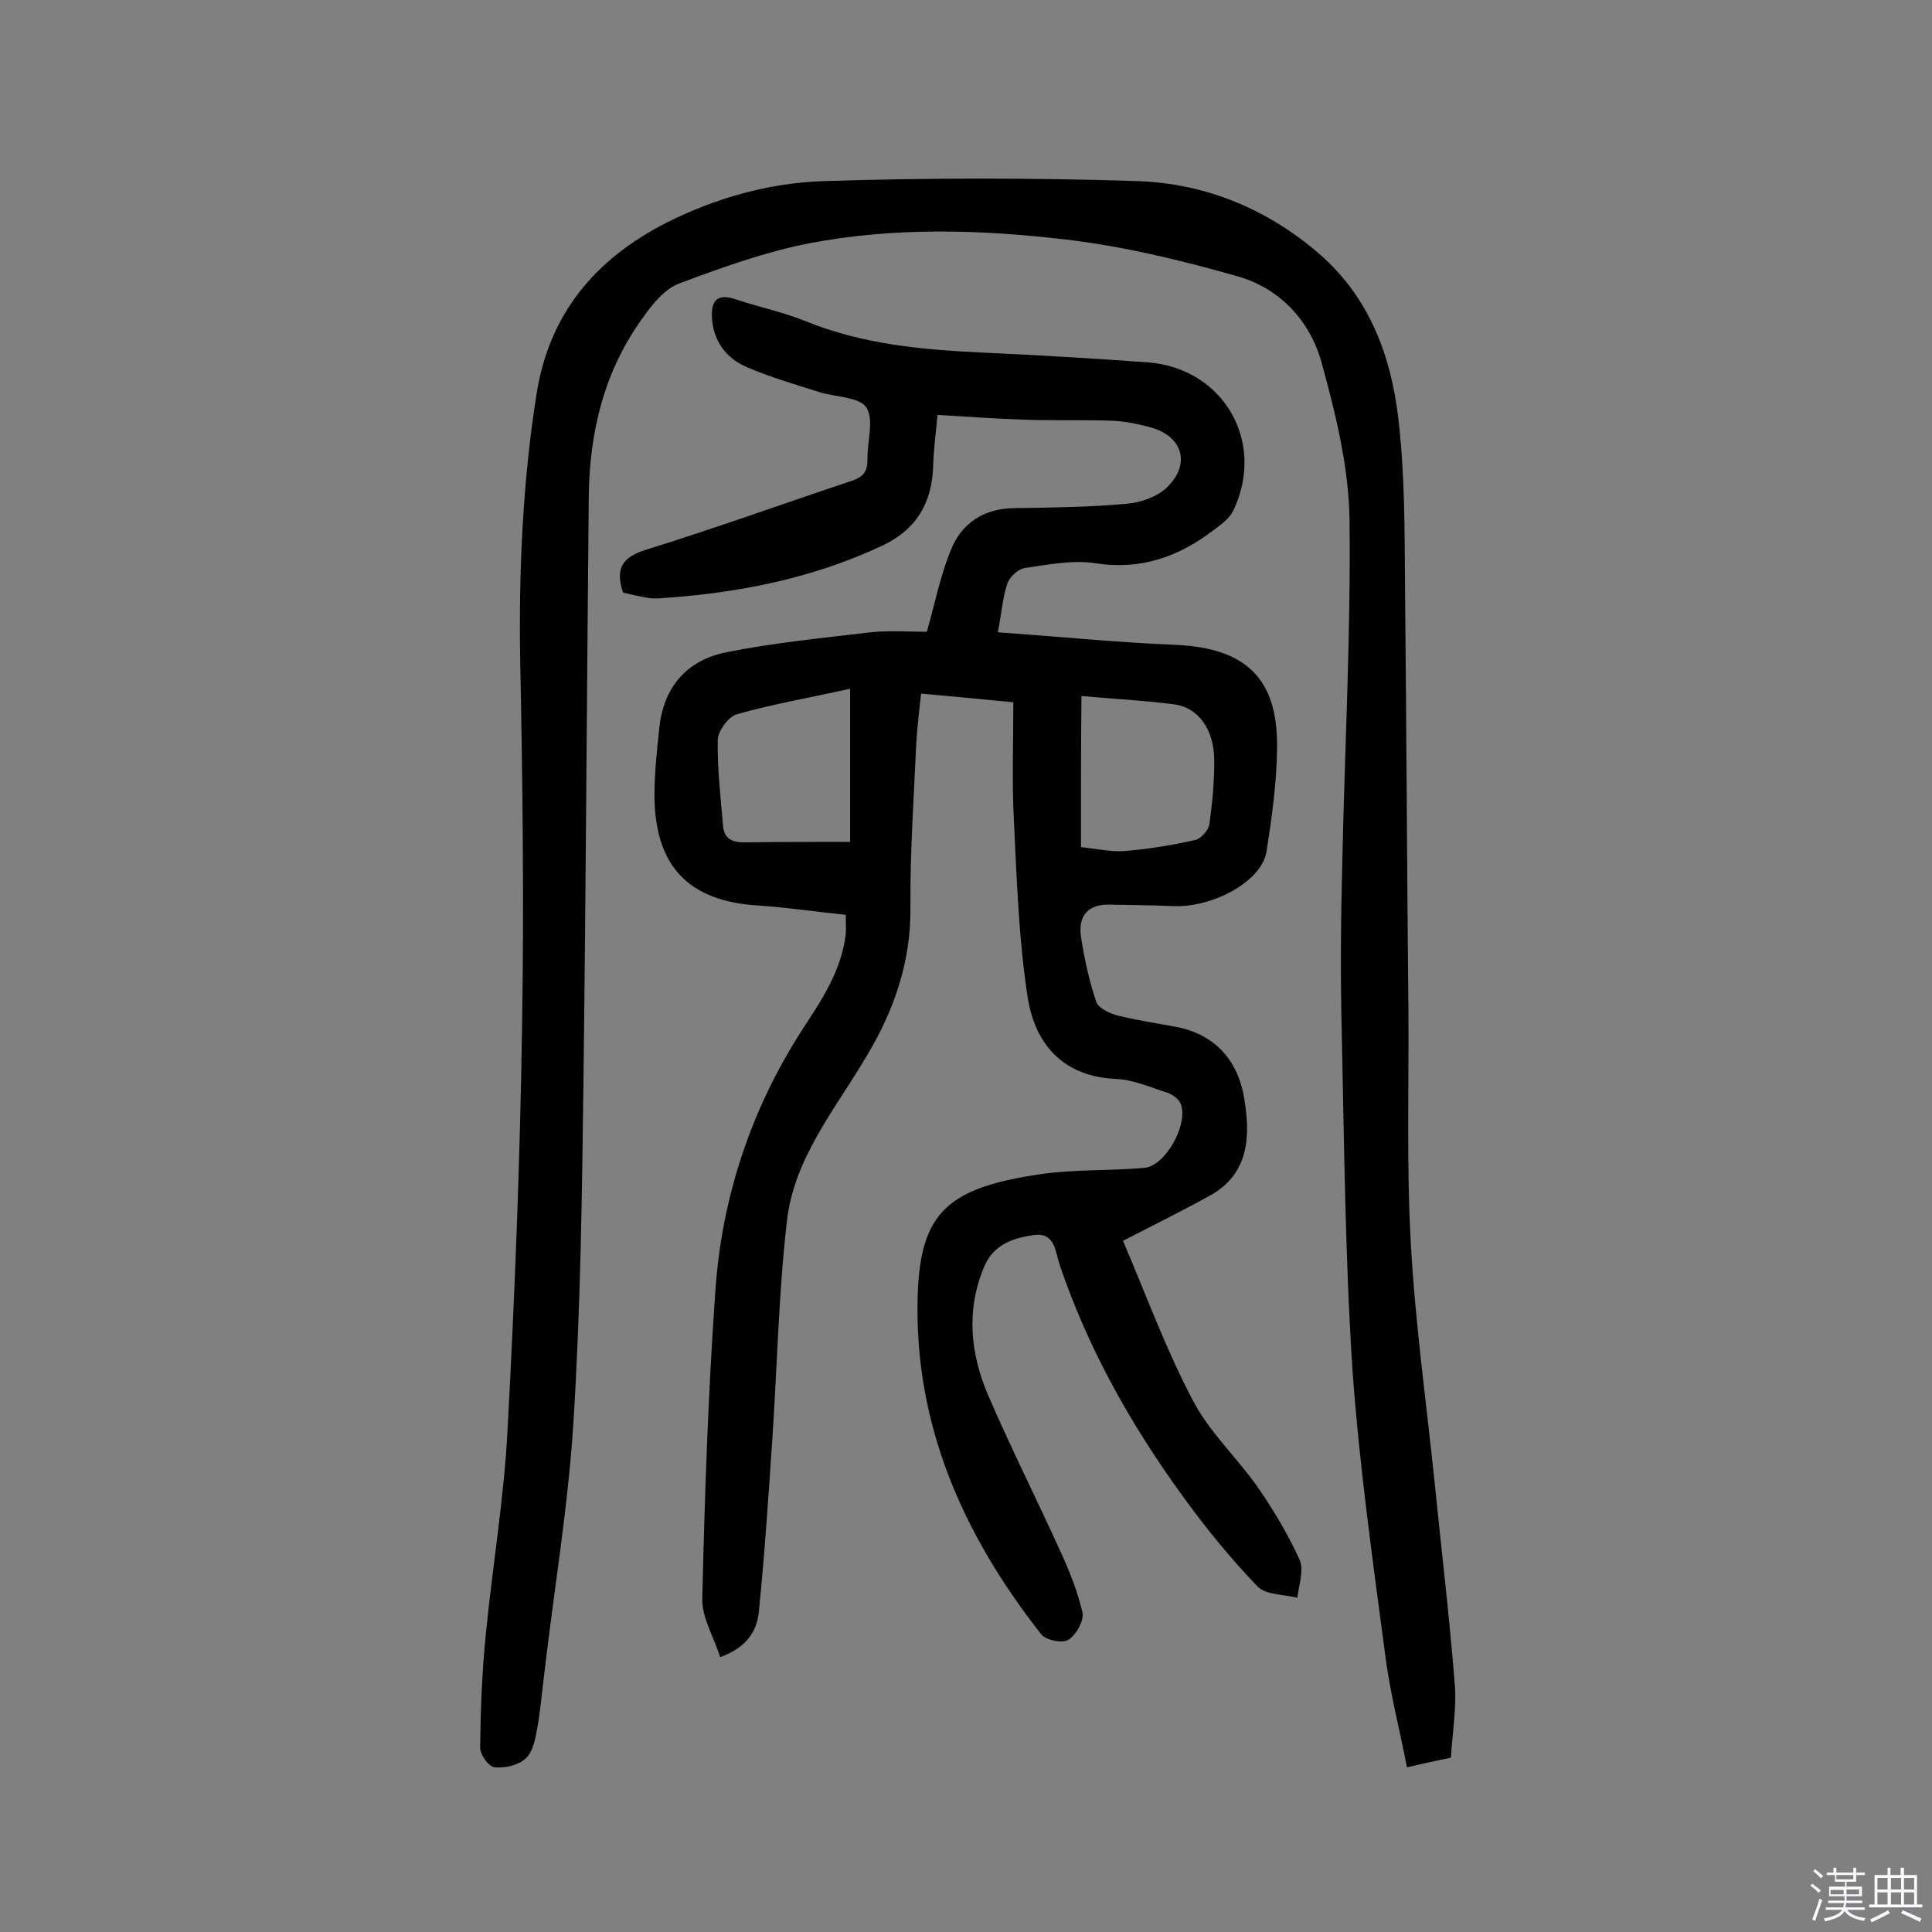
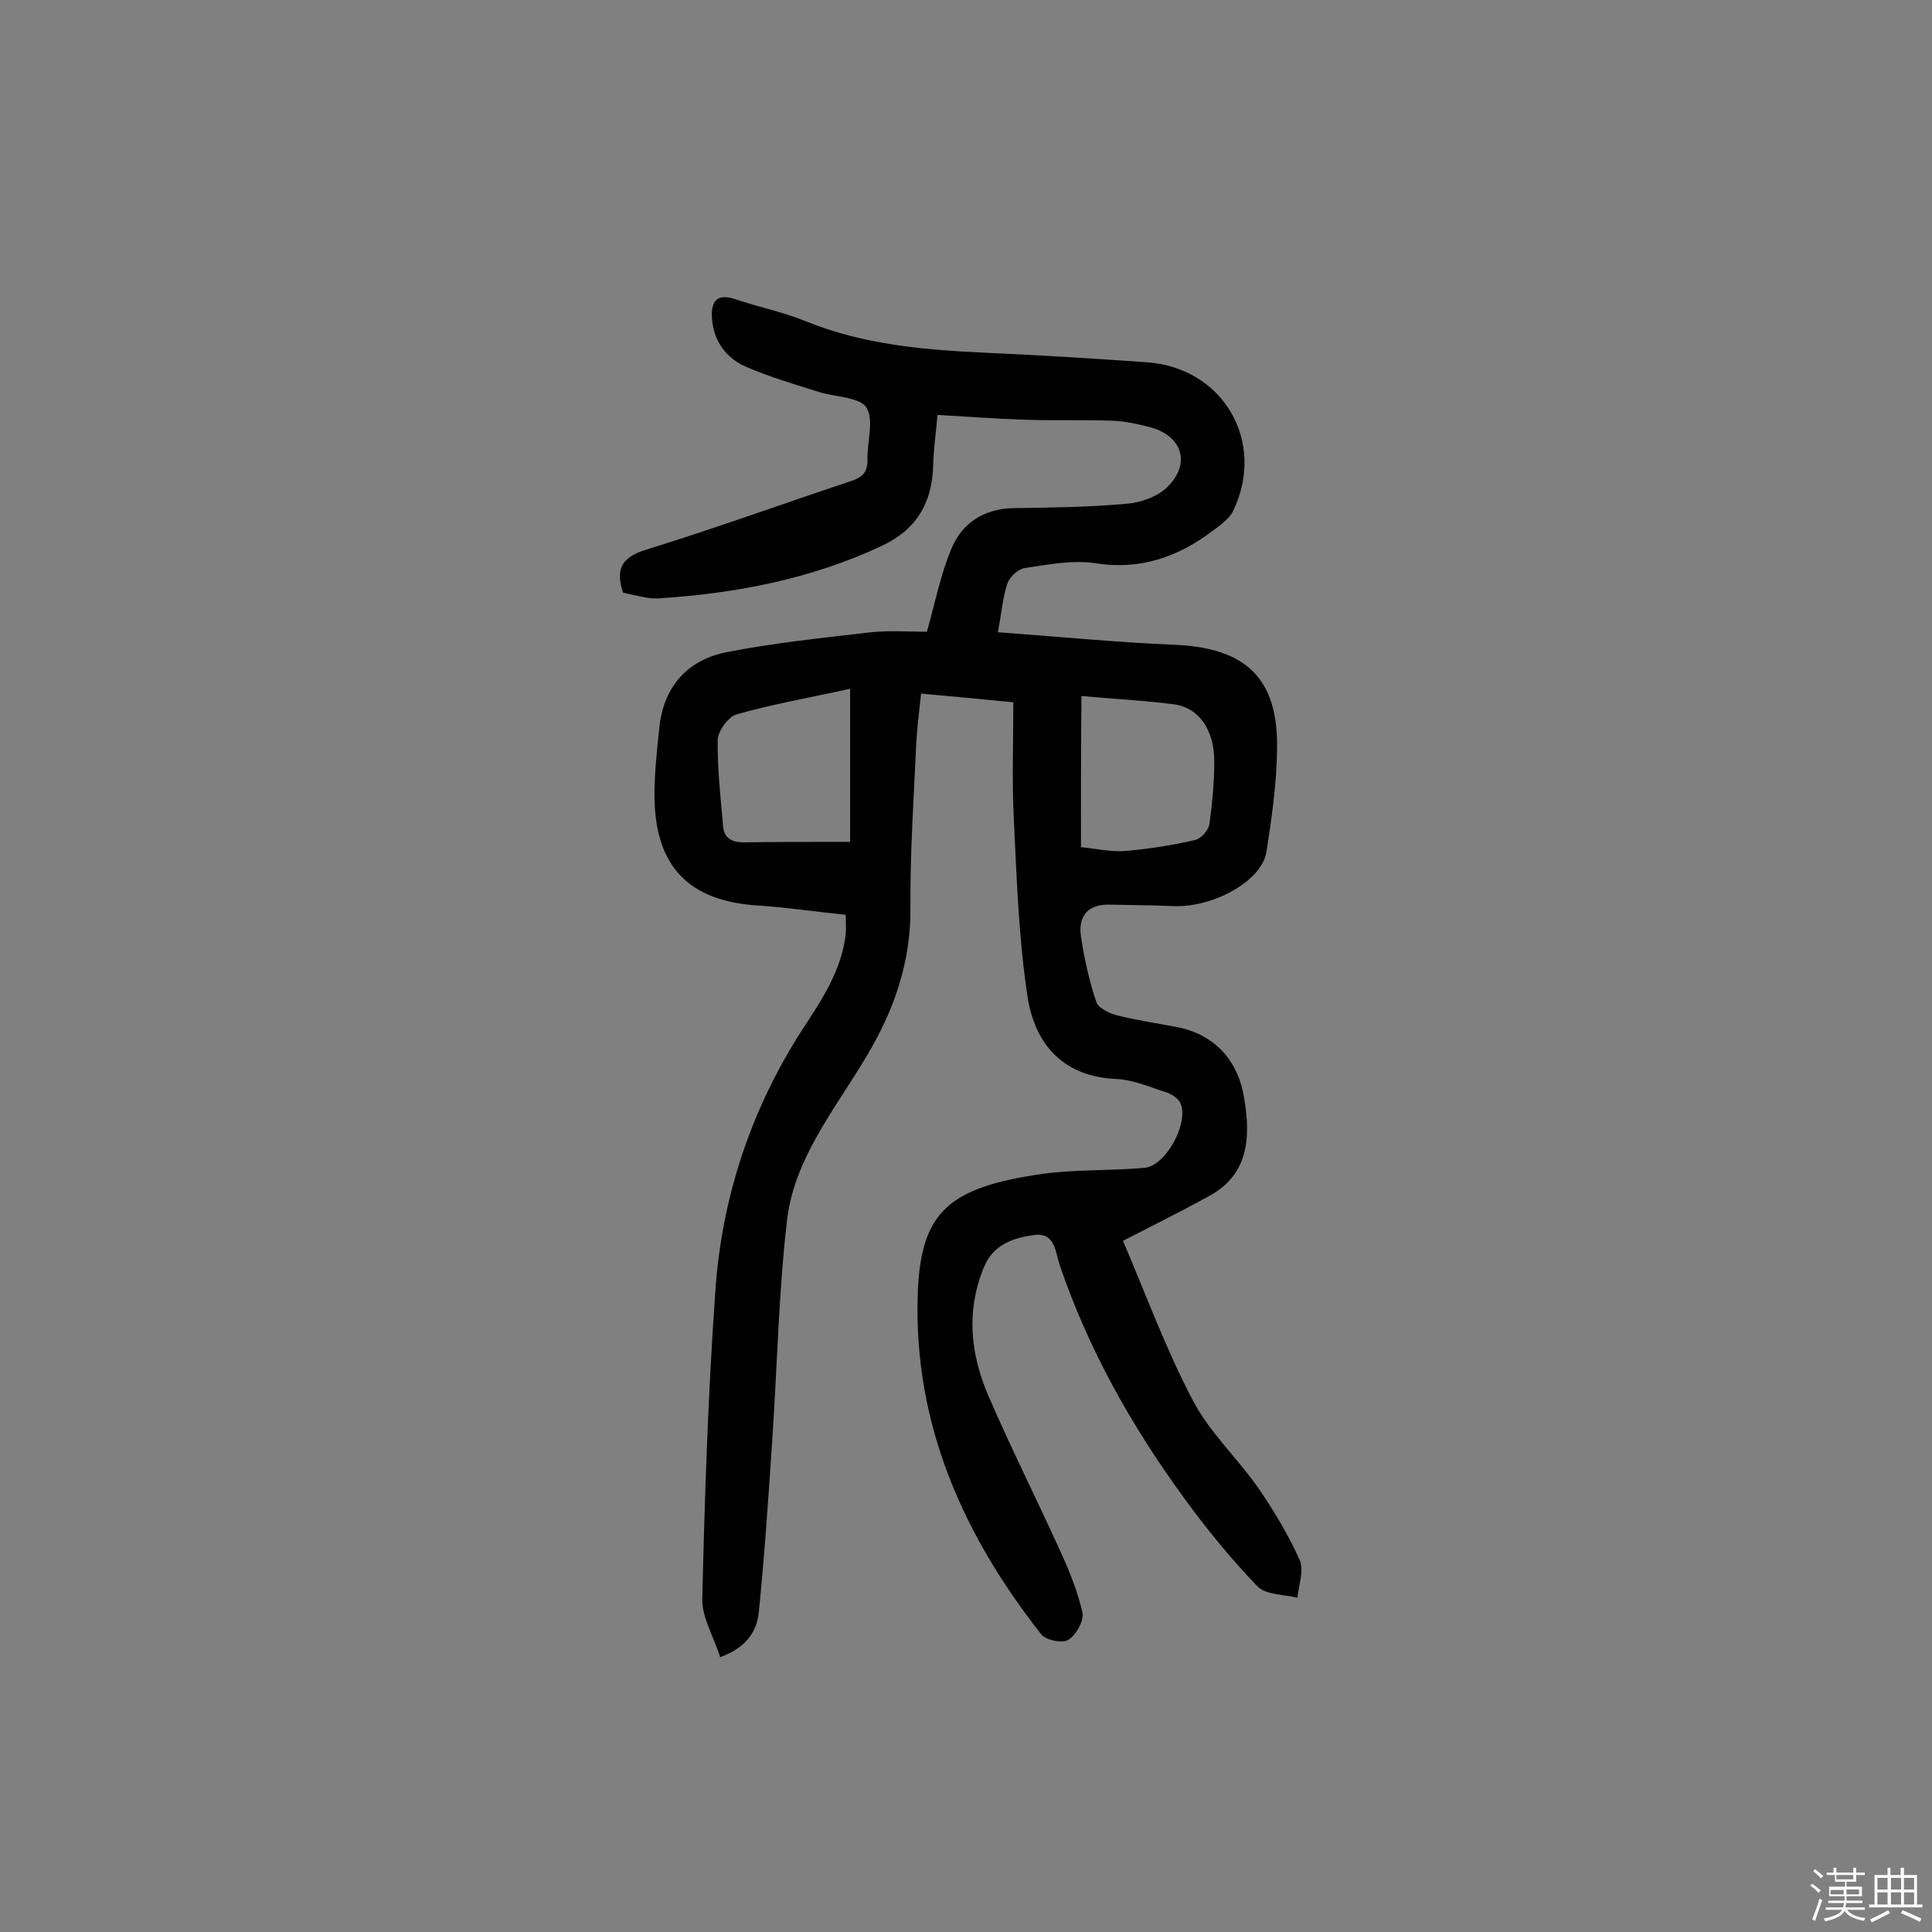
<svg xmlns="http://www.w3.org/2000/svg" enable-background="new 0 0 400 400" viewBox="0 0 400 400">
  <rect x="0" y="0" width="400" height="400" fill="#808080" stroke="none" />
  <path d="m374.8 390.4.4-.4c.7.5 1.3 1 1.8 1.4l-.5.5c-.5-.6-1.1-1.1-1.7-1.5zm1 7.3-.6-.3c.5-1.4 1.1-2.8 1.5-4.3.2.1.4.2.6.3-.5 1.3-1 2.8-1.5 4.3zm-.4-10.3.4-.4c.4.3 1 .8 1.7 1.4l-.5.5c-.4-.5-1-1-1.6-1.5zm2.5.3h1.7v-1h.6v1h3.5v-1h.6v1h1.8v.5h-1.8v1.4h-2v1h3.2v2h-3.2v.9h3.3v.5h-3.4c0 .3-.1.6-.1.9h4v.5h-3.7c.7.9 1.9 1.5 3.8 1.7-.1.2-.2.4-.3.6-2.1-.4-3.5-1.1-4-2.1-.4 1-1.8 1.7-4 2.2-.1-.2-.2-.4-.3-.6 2.1-.4 3.4-1 3.8-1.8h-3.4v-.5h3.6c.1-.3.1-.6.2-.9h-3.3v-.5h3.4c0-.3 0-.6 0-.9h-3.2v-2h3.3v-1h-2.1v-1.4h-1.7v-.5zm1.1 3.5v1h2.7c0-.3 0-.4 0-.4 0-.1 0-.2 0-.2 0-.1 0-.2 0-.3h-2.7zm1.2-3v.9h3.5v-.9zm4.7 3h-2.6v.6.4h2.6z" fill="#fbfafc" />
  <path d="m393.6 386.7h.6v1.5h2.7v6.1h1.1v.6h-11v-.6h1.1v-6.1h2.7v-1.5h.6v1.5h2.1v-1.5zm-2.7 8.8.4.6c-1.2.6-2.5 1.3-3.8 1.9-.1-.2-.2-.4-.3-.6 1.2-.6 2.5-1.2 3.7-1.9zm-2.2-6.7v2.4h2.1v-2.4zm0 3v2.5h2.1v-2.5zm2.8-3v2.4h2.1v-2.4zm0 3v2.5h2.1v-2.5zm6 6.1c-1.4-.7-2.7-1.3-3.9-1.8l.3-.6c1.5.6 2.7 1.2 3.9 1.7zm-1.2-9.1h-2.1v2.4h2.1zm-2.1 3v2.5h2.1v-2.5z" fill="#fbfafc" />
  <g fill="#010000">
    <path d="m232.5 256.9c4.6 10.7 8.8 22.3 14.5 33.1 3.4 6.5 9.1 11.8 13.4 17.9 3.3 4.8 6.3 9.8 8.7 15.1.9 2.1-.2 5.2-.5 7.8-2.8-.7-6.5-.6-8.2-2.3-5.6-5.8-10.8-12.2-15.5-18.7-10.7-14.7-19.6-30.5-25.5-47.9-.9-2.6-.9-6.8-5.3-6.2s-8.5 2-10.4 6.7c-3.7 8.9-2.8 17.9.9 26.5 4.7 10.9 10 21.4 14.9 32.2 1.9 4.1 3.6 8.4 4.6 12.7.4 1.7-1.3 4.7-2.9 5.7-1.2.8-4.6.1-5.6-1.1-16.2-20.6-26.4-43.5-25.6-70.1.5-17.5 6.4-22.5 26.1-25.3 6.9-.9 13.9-.6 20.8-1.2 4.5-.4 9.3-9.3 7.5-13.4-.4-.9-1.6-1.7-2.5-2.1-3.5-1.1-7.1-2.7-10.6-2.9-11-.4-16.9-7-18.5-16.7-1.9-12.2-2.3-24.8-2.9-37.2-.4-7.7-.1-15.5-.1-24.1-6.1-.6-12.4-1.2-19.1-1.8-.4 3.6-.8 7-1 10.3-.5 11.3-1.3 22.7-1.2 34s-3.4 21.3-9.1 30.8c-6.5 11-15.1 21.2-16.5 34.3-1.7 14.9-2 30-3 45-.8 11.9-1.6 23.9-2.8 35.8-.4 3.9-2.5 7.3-8 9.3-1.3-4.2-3.8-8.2-3.7-12.1.5-21.2 1.2-42.5 2.7-63.6 1.3-19.3 7.3-37.5 17.8-53.9 4.1-6.3 8.3-12.4 9.2-20.1.1-1.1 0-2.2 0-4-6-.6-11.9-1.5-17.8-1.9-14.6-.8-21.7-8-21.8-22.7 0-4.7.5-9.4 1-14 .8-8.4 5.6-14 13.6-15.7 9.9-2 20.1-3 30.2-4.2 4-.4 8.1-.1 11.6-.1 1.7-6 2.8-11.7 5-17 2.2-5.5 6.8-8.5 13-8.6 7.8-.1 15.6-.2 23.3-.9 2.9-.2 6.2-1.4 8.2-3.2 5.2-4.8 3.6-10.7-3.1-12.6-2.6-.7-5.4-1.3-8.1-1.4-6-.2-12 0-18-.2-5.8-.2-11.6-.6-18.1-1-.3 3.5-.8 7-.9 10.5-.2 7.7-3.5 13.3-10.6 16.6-14.7 6.9-30.4 9.9-46.5 10.9-.6 0-1.3 0-1.9-.1-1.7-.3-3.5-.7-5.2-1.1-1.6-4.8-.4-7.3 4.8-8.9 14.2-4.4 28.3-9.5 42.4-14.2 2.4-.8 3.4-1.8 3.4-4.4-.1-3.7 1.4-8.2-.2-10.8-1.4-2.2-6.4-2.2-9.7-3.2-5.1-1.6-10.2-3.1-15.1-5.2-4.2-1.8-6.9-5.3-7.2-10.2-.2-3.7 1.2-5.1 5-3.8 4.8 1.6 9.7 2.6 14.4 4.5 11.8 4.8 24.1 5.9 36.6 6.5 11.3.5 22.7 1.2 34 2 15.9 1.1 24.8 16.5 17.9 30.8-.8 1.6-2.6 2.9-4.1 4-7.2 5.5-15.1 8.3-24.5 6.8-4.7-.7-9.7.3-14.5 1-1.4.2-3.1 1.8-3.6 3.1-1 2.9-1.2 6-2 10.2 12.5.9 24.5 2.1 36.6 2.6 14.7.6 21.5 6.9 21.2 21.7-.1 7.1-1.1 14.2-2.2 21.2-1 6-10.9 11.5-19.2 11.2-4.4-.2-8.8-.2-13.1-.3-4.7-.2-6.7 2.4-6.1 6.6.7 4.6 1.7 9.2 3.2 13.6.5 1.3 2.9 2.4 4.6 2.8 4.1 1 8.2 1.6 12.4 2.4 7.9 1.7 12.4 7.2 13.6 14.7 1.3 7.8 1.1 15.8-7.4 20.3-6 3.3-11.7 6.1-17.7 9.2zm-8.7-81.5c3.2.3 6.1 1 9 .8 4.9-.4 9.9-1.2 14.7-2.3 1.2-.3 2.7-2 2.9-3.3.6-4.3 1-8.7 1-13 0-6.6-3.3-11.2-8.5-11.8-6.2-.8-12.5-1.1-19-1.7-.1 10.4-.1 20.7-.1 31.3zm-47.8-32.8c-8.6 1.9-16.1 3.2-23.5 5.3-1.7.5-3.9 3.5-3.9 5.3-.1 5.9.6 11.9 1.1 17.8.2 2.5 1.7 3.4 4.3 3.4 7.4-.1 14.7-.1 22-.1 0-9.8 0-19.9 0-31.7z" />
-     <path d="m300.4 363.9c-2.9.6-5.6 1.2-9.1 2-1.5-7.7-3.5-15.4-4.5-23.2-2.6-19.7-5.4-39.5-6.8-59.3-1.5-23.1-1.7-46.4-2.2-69.5-.3-11.7-.2-23.4.1-35.1.5-23.8 1.8-47.7 1.5-71.5-.2-10.8-2.9-21.8-5.8-32.3-2.4-8.6-8.6-15.3-17.4-17.8-11.6-3.3-23.5-6.2-35.5-7.6-17.7-2.1-35.7-2.6-53.3.8-9.1 1.8-18 5-26.8 8.3-2.9 1.1-5.4 4.1-7.3 6.8-8.1 11-11.2 23.6-11.4 37-.4 40.4-.6 80.9-1.1 121.3-.3 23.7-.6 47.4-2.1 71-1.1 17.3-4 34.4-6 51.6-.5 3.9-.8 7.8-1.5 11.6-.4 2.2-.9 4.8-2.4 6.1-1.5 1.4-4.3 2-6.4 1.8-1.2-.1-3-2.6-3-4.1.1-7.9.4-15.8 1.2-23.6 1.4-14.2 3.8-28.3 4.5-42.5 1.5-28 2.6-56 3-84.1.4-25 .1-50-.4-74.9-.3-18.5.5-36.9 3.4-55.2 2.6-16.5 12.1-27.8 26.7-35.3 10.3-5.2 21.3-8.3 32.6-8.7 21.7-.7 43.5-.7 65.2 0 14.1.5 26.9 5.8 37.7 15.2 10.2 8.9 14.7 21 16.2 33.9 1.4 11.7 1.3 23.6 1.4 35.5.3 29.1.4 58.1.7 87.2.1 16.1-.4 32.2.5 48.2.9 16.4 3.2 32.8 4.9 49.2 1.4 14 3.1 28 4.2 42.1.4 4.8-.5 9.8-.8 15.1z" />
  </g>
</svg>